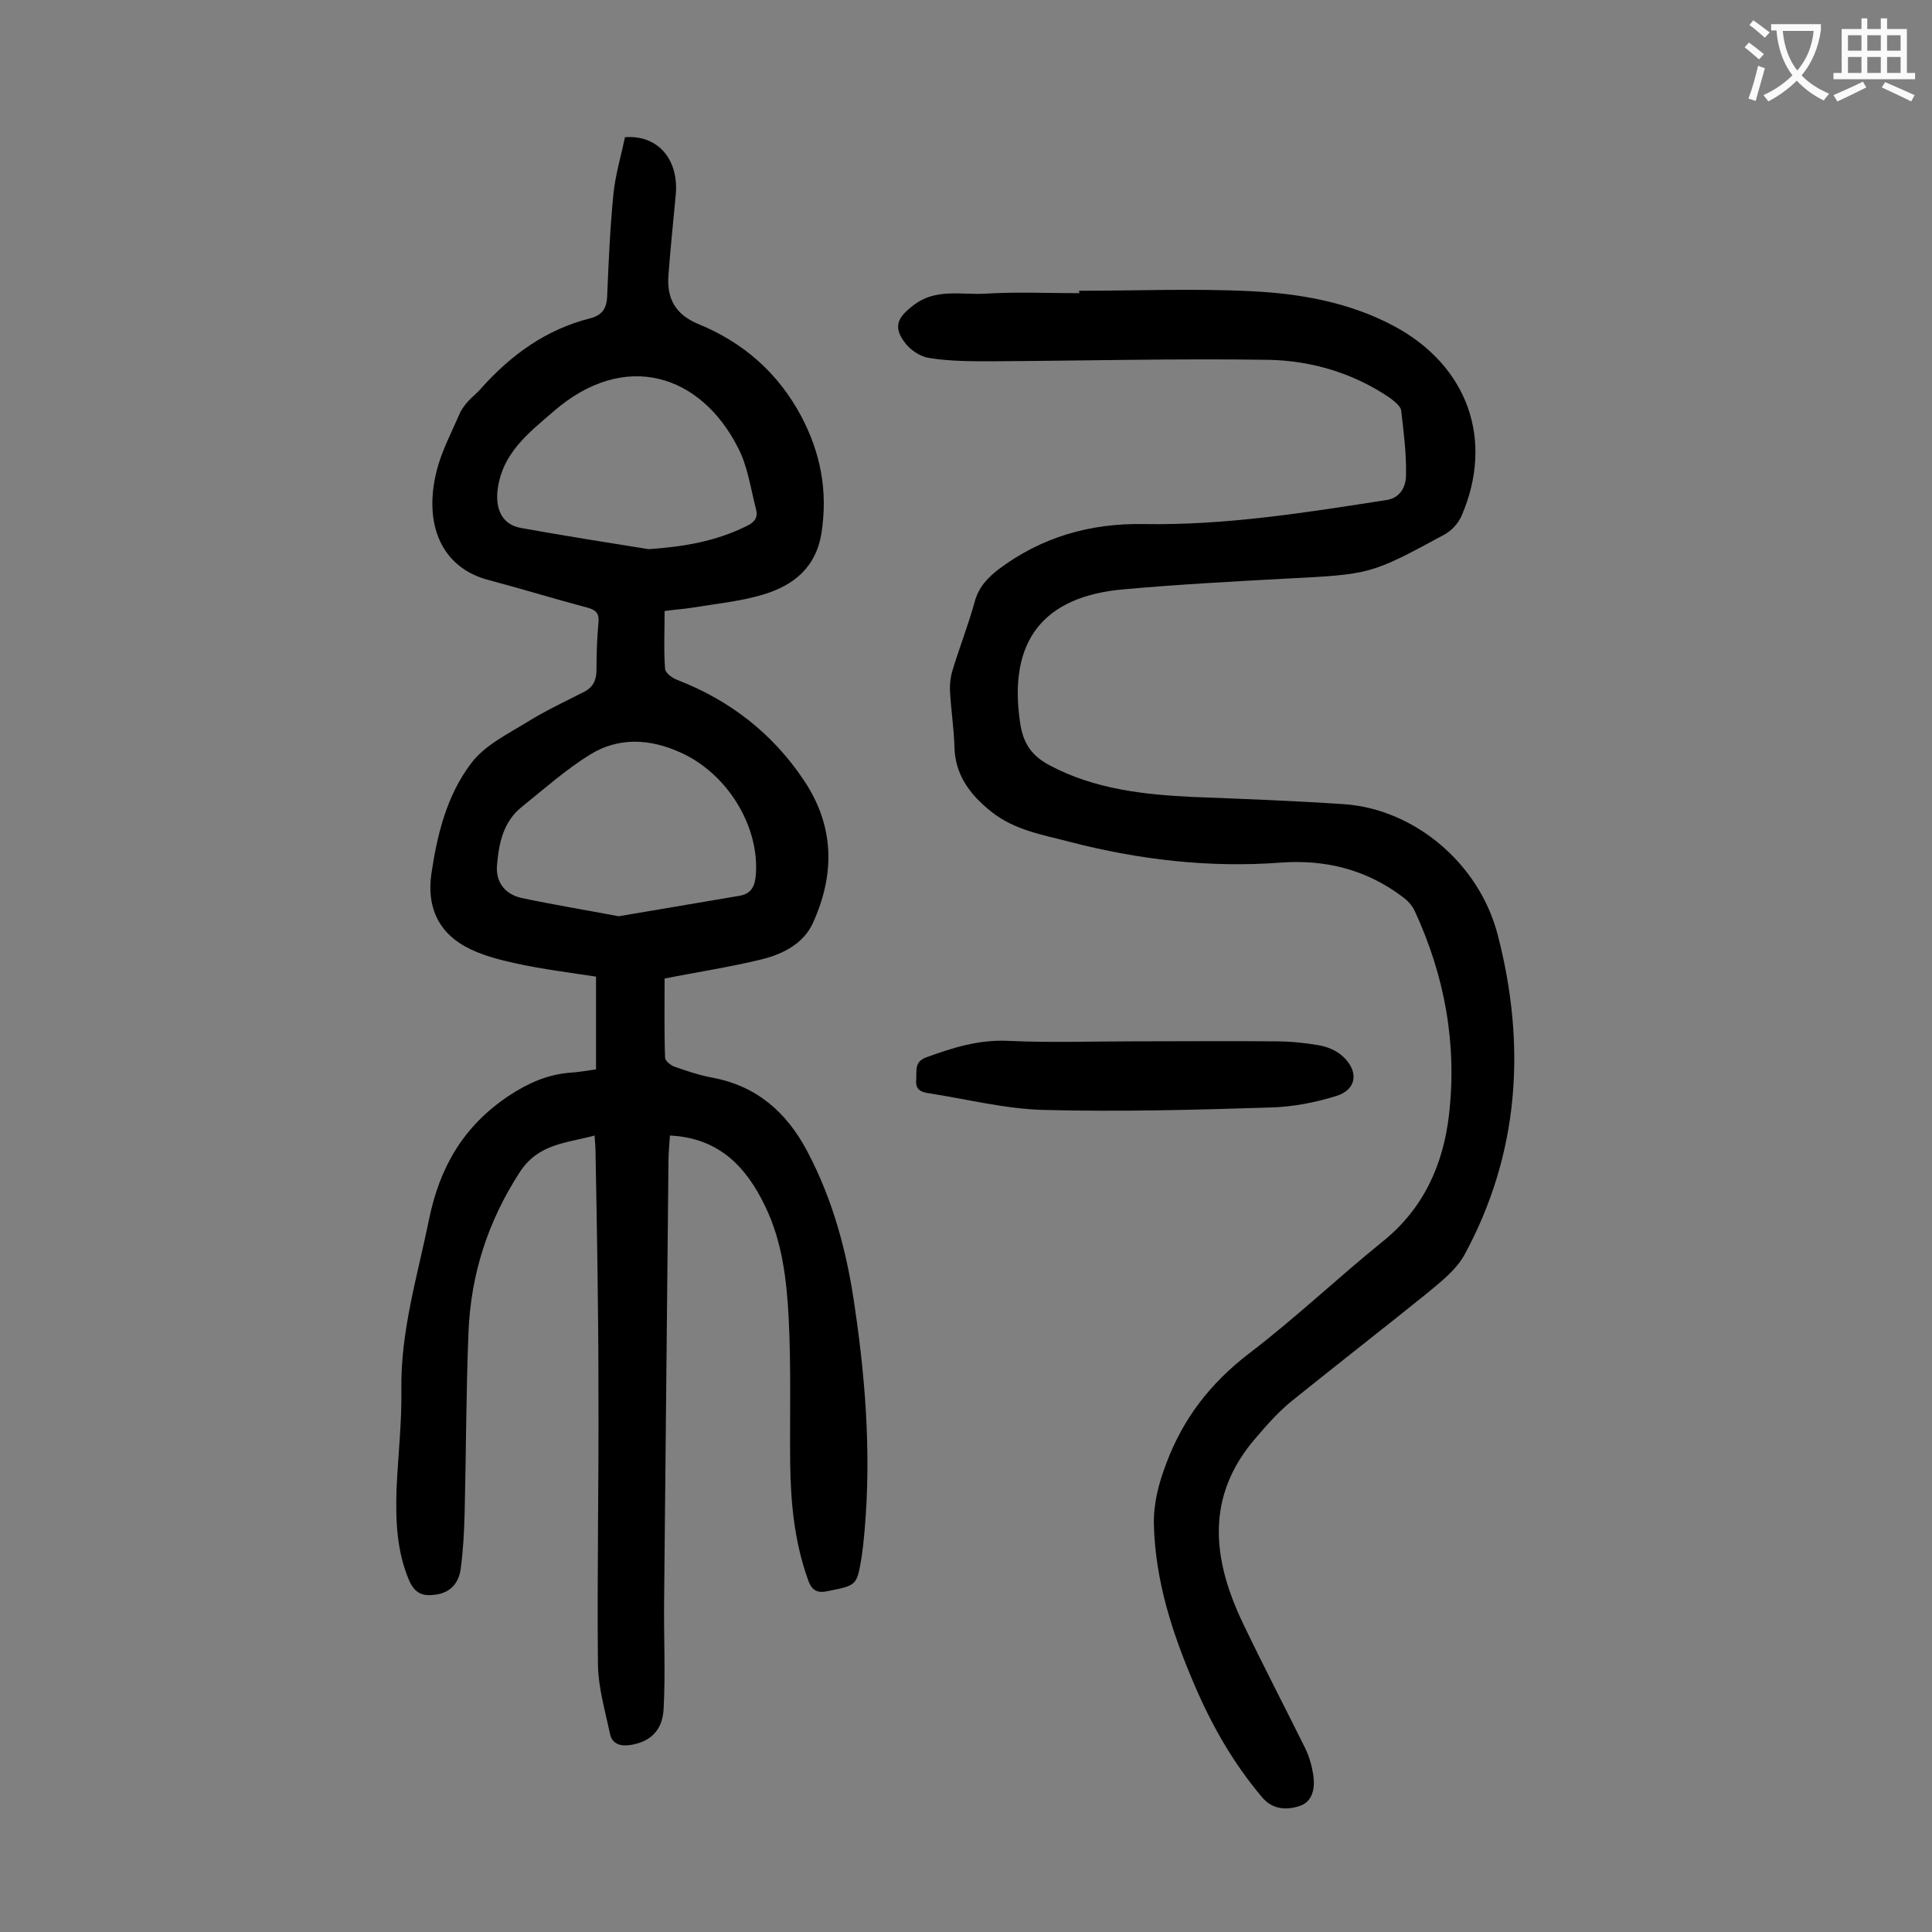
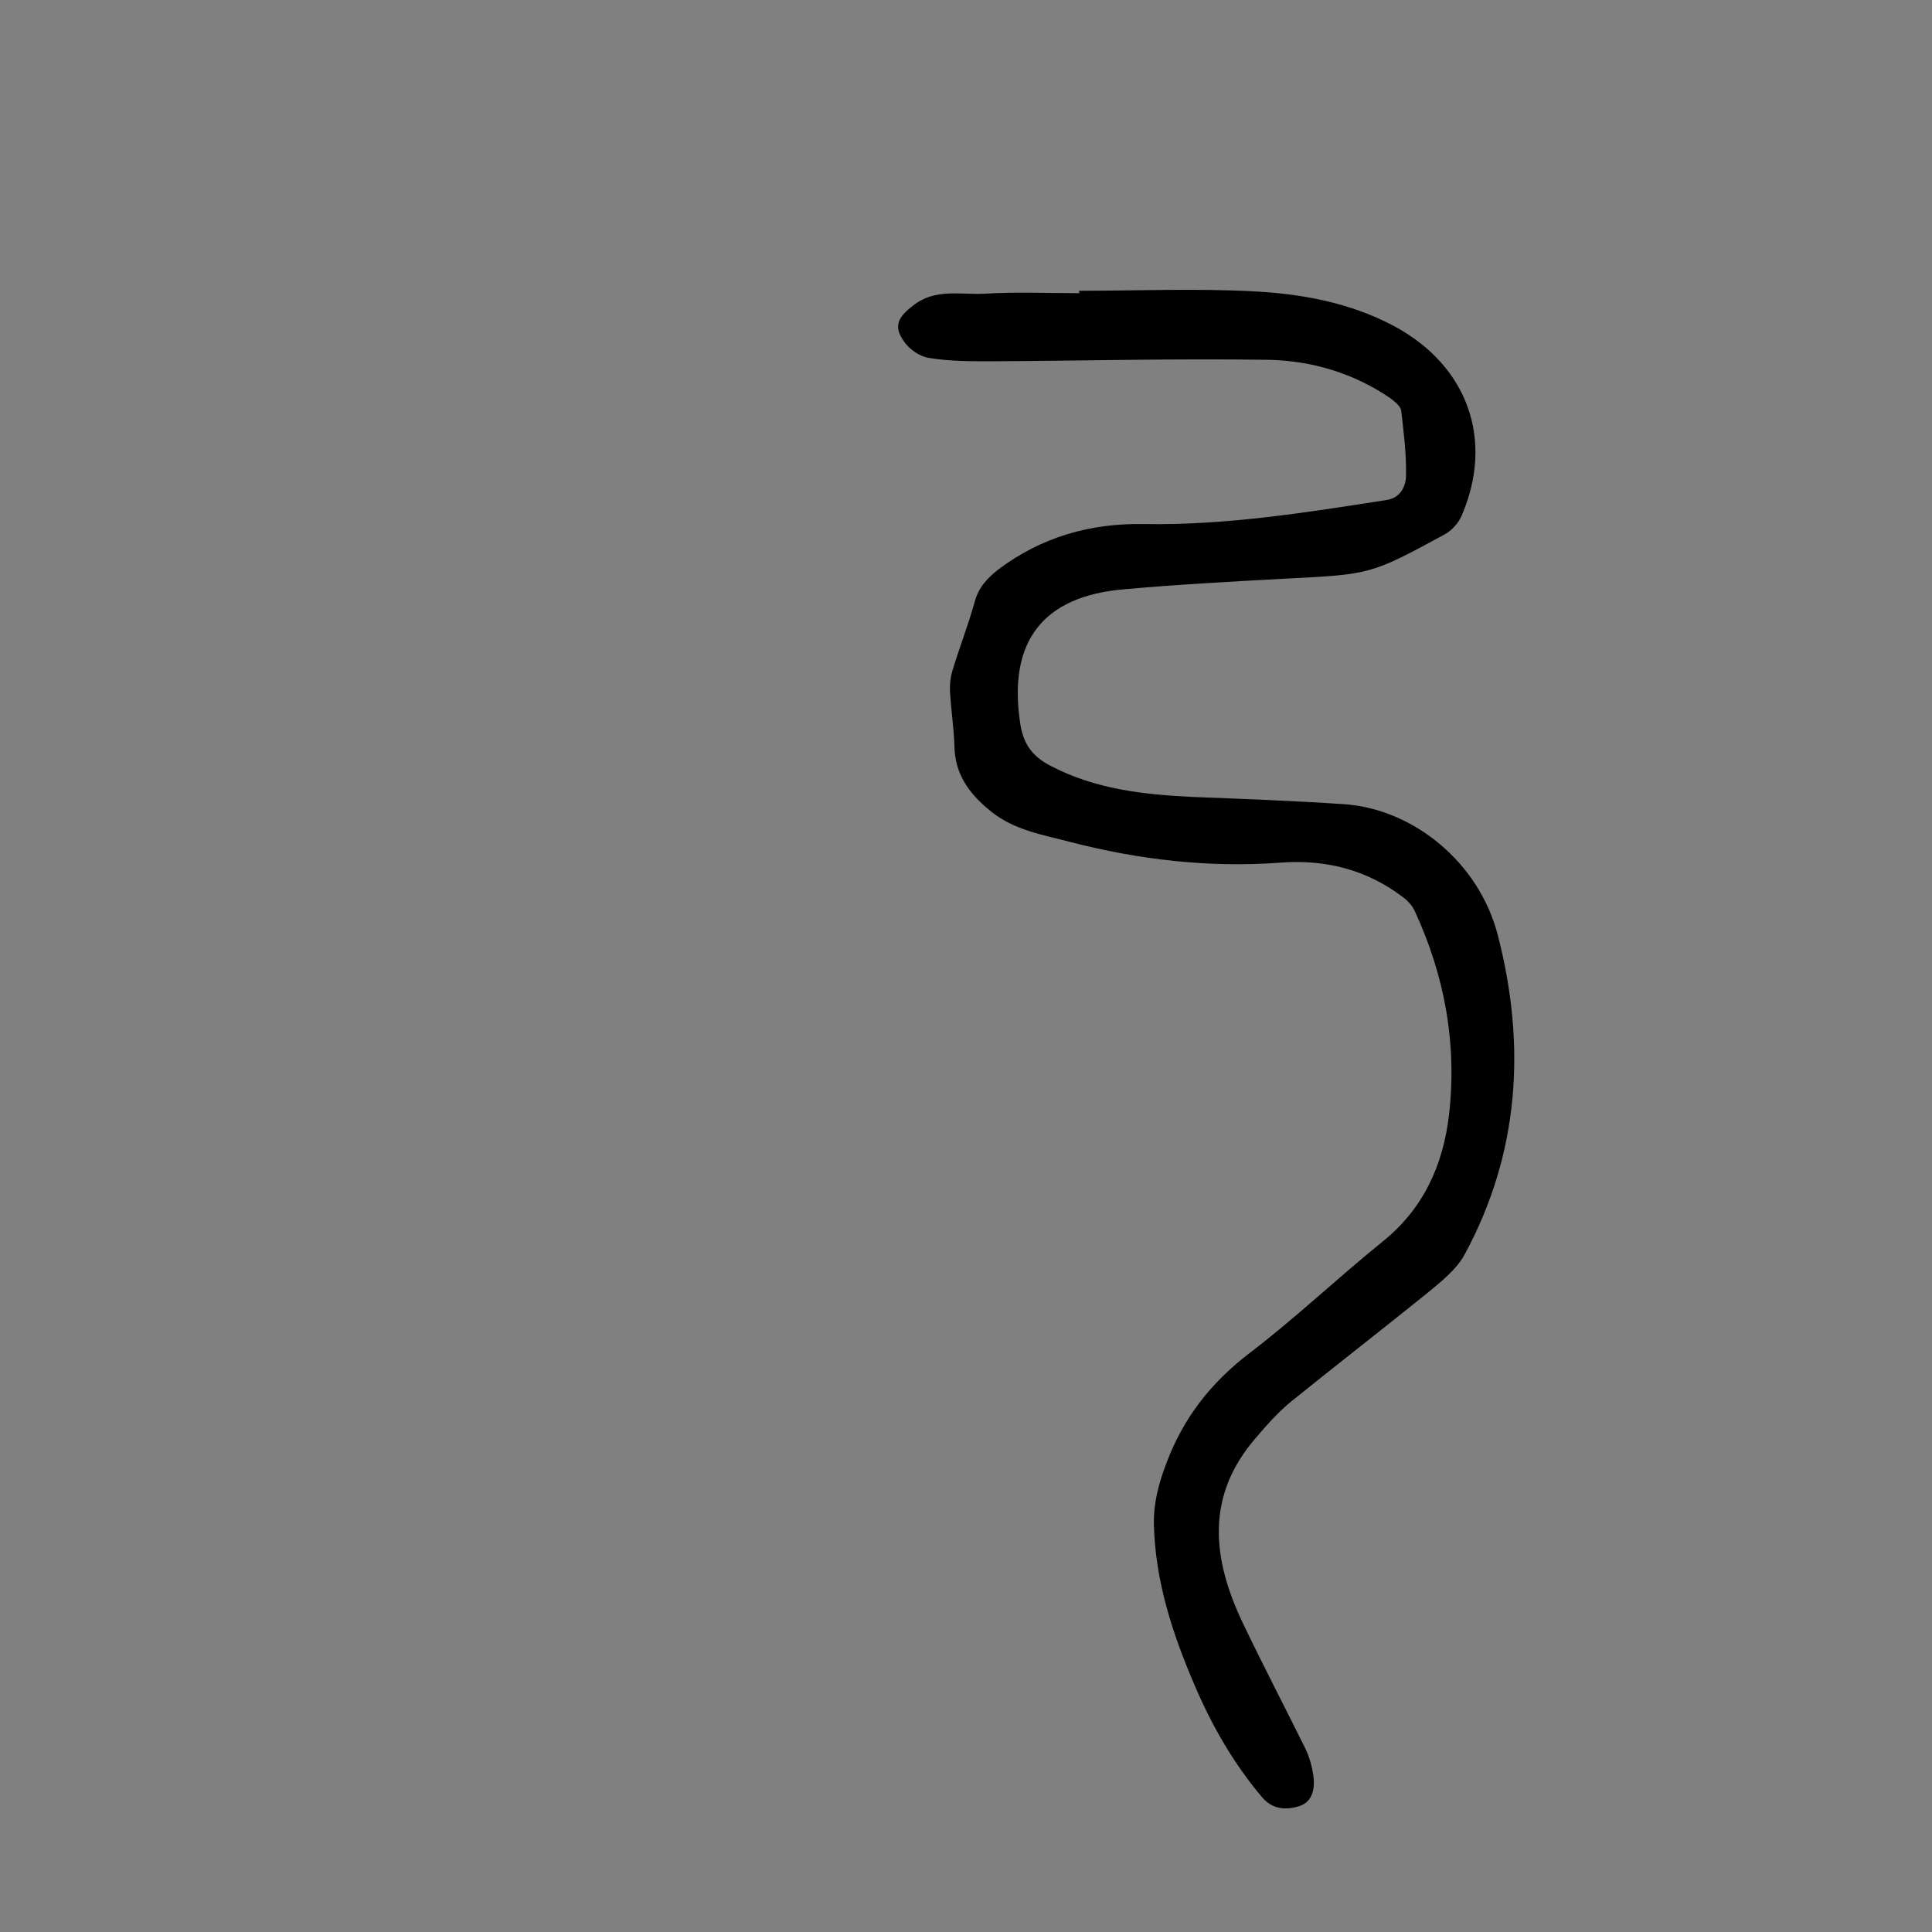
<svg xmlns="http://www.w3.org/2000/svg" enable-background="new 0 0 400 400" viewBox="0 0 400 400">
  <rect x="0" y="0" width="400" height="400" fill="#808080" stroke="none" />
  <g fill="#000001">
-     <path d="m123.4 221.4c0-6.5 0-12.5 0-19.2-5.2-.8-10.9-1.5-16.4-2.7-3.7-.8-7.6-1.8-10.8-3.6-5.7-3.2-7.8-8.5-6.9-14.9 1.2-8.2 3.2-16.3 8.2-22.9 2.8-3.8 7.6-6.1 11.8-8.7 3.7-2.3 7.8-4.2 11.7-6.2 1.9-1 2.5-2.5 2.5-4.6 0-3.2.1-6.4.4-9.6.2-1.9-.4-2.7-2.3-3.2-6.8-1.8-13.6-3.9-20.4-5.7-9.7-2.5-13.6-11.4-10.8-22.6 1-4 3-7.8 4.7-11.7.4-1 1.1-1.9 1.8-2.7.9-1 2-1.8 2.8-2.8 6.2-6.9 13.4-12.1 22.5-14.4 2.4-.6 3.4-2 3.5-4.5.3-7.1.6-14.1 1.3-21.2.4-4 1.6-8 2.4-11.8 6.9-.5 11.2 4.7 10.5 12-.5 5.5-1.1 11-1.5 16.5-.4 4.9 1.4 8.2 6.2 10.2 9.3 3.8 16.5 10.1 21.3 19.1 4 7.6 5.5 15.4 4.2 24-1.1 7.3-5.8 11-12.1 12.9-4.7 1.4-9.7 1.9-14.6 2.7-1.8.3-3.7.4-5.8.7 0 4.1-.2 8.1.1 12 .1.9 1.5 1.9 2.6 2.3 10.8 4.2 19.6 11 26.1 20.7 6.4 9.5 6.5 19.5 1.9 29.6-1.9 4.2-6.1 6.4-10.5 7.5-6.5 1.6-13.2 2.6-20.2 4 0 5.2-.1 10.8.1 16.4 0 .6 1.1 1.5 1.8 1.8 2.6.9 5.2 1.8 7.9 2.3 9.2 1.7 15.4 7.1 19.7 15.2 5.4 10.2 8.3 21.1 9.9 32.5 2.4 16.3 3.5 32.7 1.7 49.2-.1.8-.2 1.5-.3 2.3-1 6-1 5.9-6.9 7.1-2.2.5-3.4 0-4.2-2.3-2.8-7.8-3.6-15.9-3.7-24.1-.1-9.9.2-19.9-.3-29.8-.4-8-1.3-16.1-4.9-23.5-3.9-8.1-9.5-14.1-19.7-14.6-.1 1.8-.3 3.5-.3 5.2-.3 30.3-.6 60.6-.9 90.9-.1 7.5.3 15-.1 22.5-.2 4.7-2.9 7-7 7.6-2 .3-3.7-.3-4.1-2.3-1-4.7-2.4-9.5-2.5-14.2-.2-19 .2-38 .1-57.1 0-16.4-.3-32.7-.6-49.1 0-1-.1-2-.2-3.5-5.8 1.6-11.6 1.6-15.5 7.6-6.6 10.2-10.1 21.1-10.6 33-.5 12.5-.5 25-.8 37.5-.1 3.9-.3 7.7-.8 11.5-.4 3.1-2.2 5.2-5.6 5.5-2.5.3-4-.5-5.1-3-2.6-6.1-2.8-12.5-2.6-18.9.3-6.8 1.1-13.7 1-20.5-.2-12.1 3.3-23.5 5.7-35.2 2.2-10.9 7.1-19.4 16.5-25.7 4.1-2.7 8-4.4 12.6-4.8 1.8-.1 3.4-.4 5.5-.7zm4.7-31.7c8.3-1.4 16.5-2.8 24.8-4.2 2.7-.4 3.4-2 3.6-4.5.7-10.1-6-20.9-15.6-25.2-6.4-2.9-12.8-3.2-18.7.4-5 3.1-9.5 7.1-14.1 10.8-3.9 3.1-4.8 7.5-5.2 12.1-.3 3.5 1.6 6 5 6.8 6.6 1.4 13.3 2.5 20.2 3.8zm6.2-76c7.2-.5 13.9-1.6 20.3-4.8 1.7-.8 2.4-1.8 1.9-3.6-1.1-4.2-1.7-8.8-3.7-12.6-7.7-15.2-23.4-20.3-38.1-7.6-5.2 4.5-10.8 8.7-11.7 16.5-.4 3.9 1 7 4.8 7.7 8.9 1.6 17.7 3 26.5 4.4z" />
    <path d="m223.4 60.2c11.9 0 23.9-.5 35.8.1 10.1.5 20.2 2.3 29.4 7.2 15.3 8.2 20.8 23.6 14 39.3-.7 1.6-2.1 3.1-3.6 3.9-15.3 8.3-15.3 8.2-32.8 9.1-11.1.6-22.3 1.2-33.4 2.2-16.9 1.4-24.1 10.8-21.6 27.6.6 4.3 2.4 6.9 6.2 8.9 9.3 4.9 19.3 6 29.5 6.5 10.5.4 21 .8 31.4 1.5 14.3 1 27.9 12 31.8 27.1 5.9 22.8 4.5 45.2-6.9 66.2-1.7 3.1-4.9 5.6-7.8 8-9.3 7.5-18.7 14.8-28 22.3-2.7 2.2-5.1 4.9-7.4 7.6-10.5 12.1-9 25.1-2.7 38.3 4.2 8.8 8.7 17.4 13 26.1.8 1.7 1.3 3.5 1.6 5.4.4 2.7-.1 5.5-2.8 6.4s-5.6.8-7.8-1.8c-6-7.1-10.5-15-14.1-23.5-4.5-10.5-8-21.3-8.3-32.9-.1-4.5 1-8.6 2.6-12.8 3.5-9.3 9.1-16.5 17-22.6 9.6-7.3 18.3-15.6 27.7-23.2 8.5-6.8 12.6-15.9 13.8-26.3 1.7-14.7-.9-28.8-7.1-42.2-.5-1.1-1.5-2.2-2.5-2.9-7.5-5.7-16.1-7.8-25.3-7.1-14.8 1.1-29.3-.6-43.6-4.3-5.7-1.5-11.4-2.4-16.2-6.2-4.4-3.5-7.6-7.6-7.7-13.6-.1-3.7-.7-7.5-.9-11.2-.1-1.6.1-3.3.6-4.8 1.4-4.6 3.2-9.2 4.5-13.9.8-3 2.6-4.9 4.9-6.7 8.9-6.7 19-9.6 30.1-9.4 17 .3 33.7-2.4 50.4-5 2.9-.5 3.9-3 3.9-5.1.1-4.5-.5-9-1-13.4-.1-.9-1.4-1.9-2.3-2.6-7.5-5.1-16.1-7.7-25-7.9-19.2-.3-38.4.2-57.6.3-4.3 0-8.7 0-12.9-.7-1.9-.3-4.1-1.8-5.2-3.5-2.2-3.1-1.1-5 1.9-7.3 4.6-3.7 10-2.2 15-2.5 6.5-.4 13-.1 19.5-.1-.1-.3-.1-.4-.1-.5z" />
-     <path d="m234.6 215.6c9.8 0 19.7-.1 29.5 0 3 0 6 .3 8.9.8 1.8.3 3.7 1.1 5 2.3 3.4 3.1 2.9 6.9-1.3 8.2-4.5 1.4-9.2 2.3-13.9 2.4-15.6.5-31.1.9-46.7.5-8.1-.2-16.1-2.3-24.1-3.5-1.8-.3-2.5-1.1-2.3-2.9.1-1.8-.4-3.6 2.1-4.5 5.5-2 10.9-3.7 17-3.4 8.5.4 17.1.1 25.8.1z" />
  </g>
-   <path d="m362.1 8.8c1.1.8 2.1 1.6 3.1 2.4l-1 1.1c-1.3-1.1-2.3-2-3-2.5zm1.9 4.8c.5.2.9.4 1.4.5-.6 2.3-1.3 4.5-1.9 6.8l-1.5-.5c.8-2.1 1.4-4.3 2-6.8zm-1-9.4c1.3.9 2.4 1.8 3.4 2.5l-1 1.1c-1.4-1.2-2.4-2.1-3.2-2.6zm3.7 2.2v-1.4h10.3v1.2c-.5 3.6-1.8 6.8-4 9.4 1.5 1.6 3.4 2.8 5.7 3.8-.3.4-.7.8-1.1 1.4-2.3-1.1-4.1-2.5-5.6-4.1-1.6 1.6-3.6 3.1-5.9 4.3-.3-.5-.7-.9-1-1.3 2.4-1.1 4.4-2.5 6-4.1-1.9-2.5-3-5.6-3.3-9.3h-1.1zm8.8 0h-6.4c.3 3.3 1.3 6 3 8.2 2-2.3 3.1-5.1 3.4-8.2z" fill="#fafafb" />
-   <path d="m385.3 3.8h1.3v2.2h2.8v-2.2h1.3v2.2h4.1v9.1h1.7v1.3h-16.9v-1.3h1.7v-9.1h4.1v-2.2zm.4 13.1.7 1.2c-1.8.9-3.8 1.9-6 2.9-.2-.4-.5-.8-.8-1.3 2.3-1 4.3-1.9 6.1-2.8zm-3.1-6.4h2.8v-3.2h-2.8zm0 4.6h2.8v-3.3h-2.8zm4-4.6h2.8v-3.2h-2.8zm0 4.6h2.8v-3.3h-2.8zm3.7 1.9c2.1.9 4.1 1.8 6.1 2.7l-.7 1.3c-2.2-1.1-4.2-2-6.1-2.9zm3.2-9.7h-2.8v3.2h2.8zm-2.8 7.8h2.8v-3.3h-2.8z" fill="#fafafb" />
</svg>